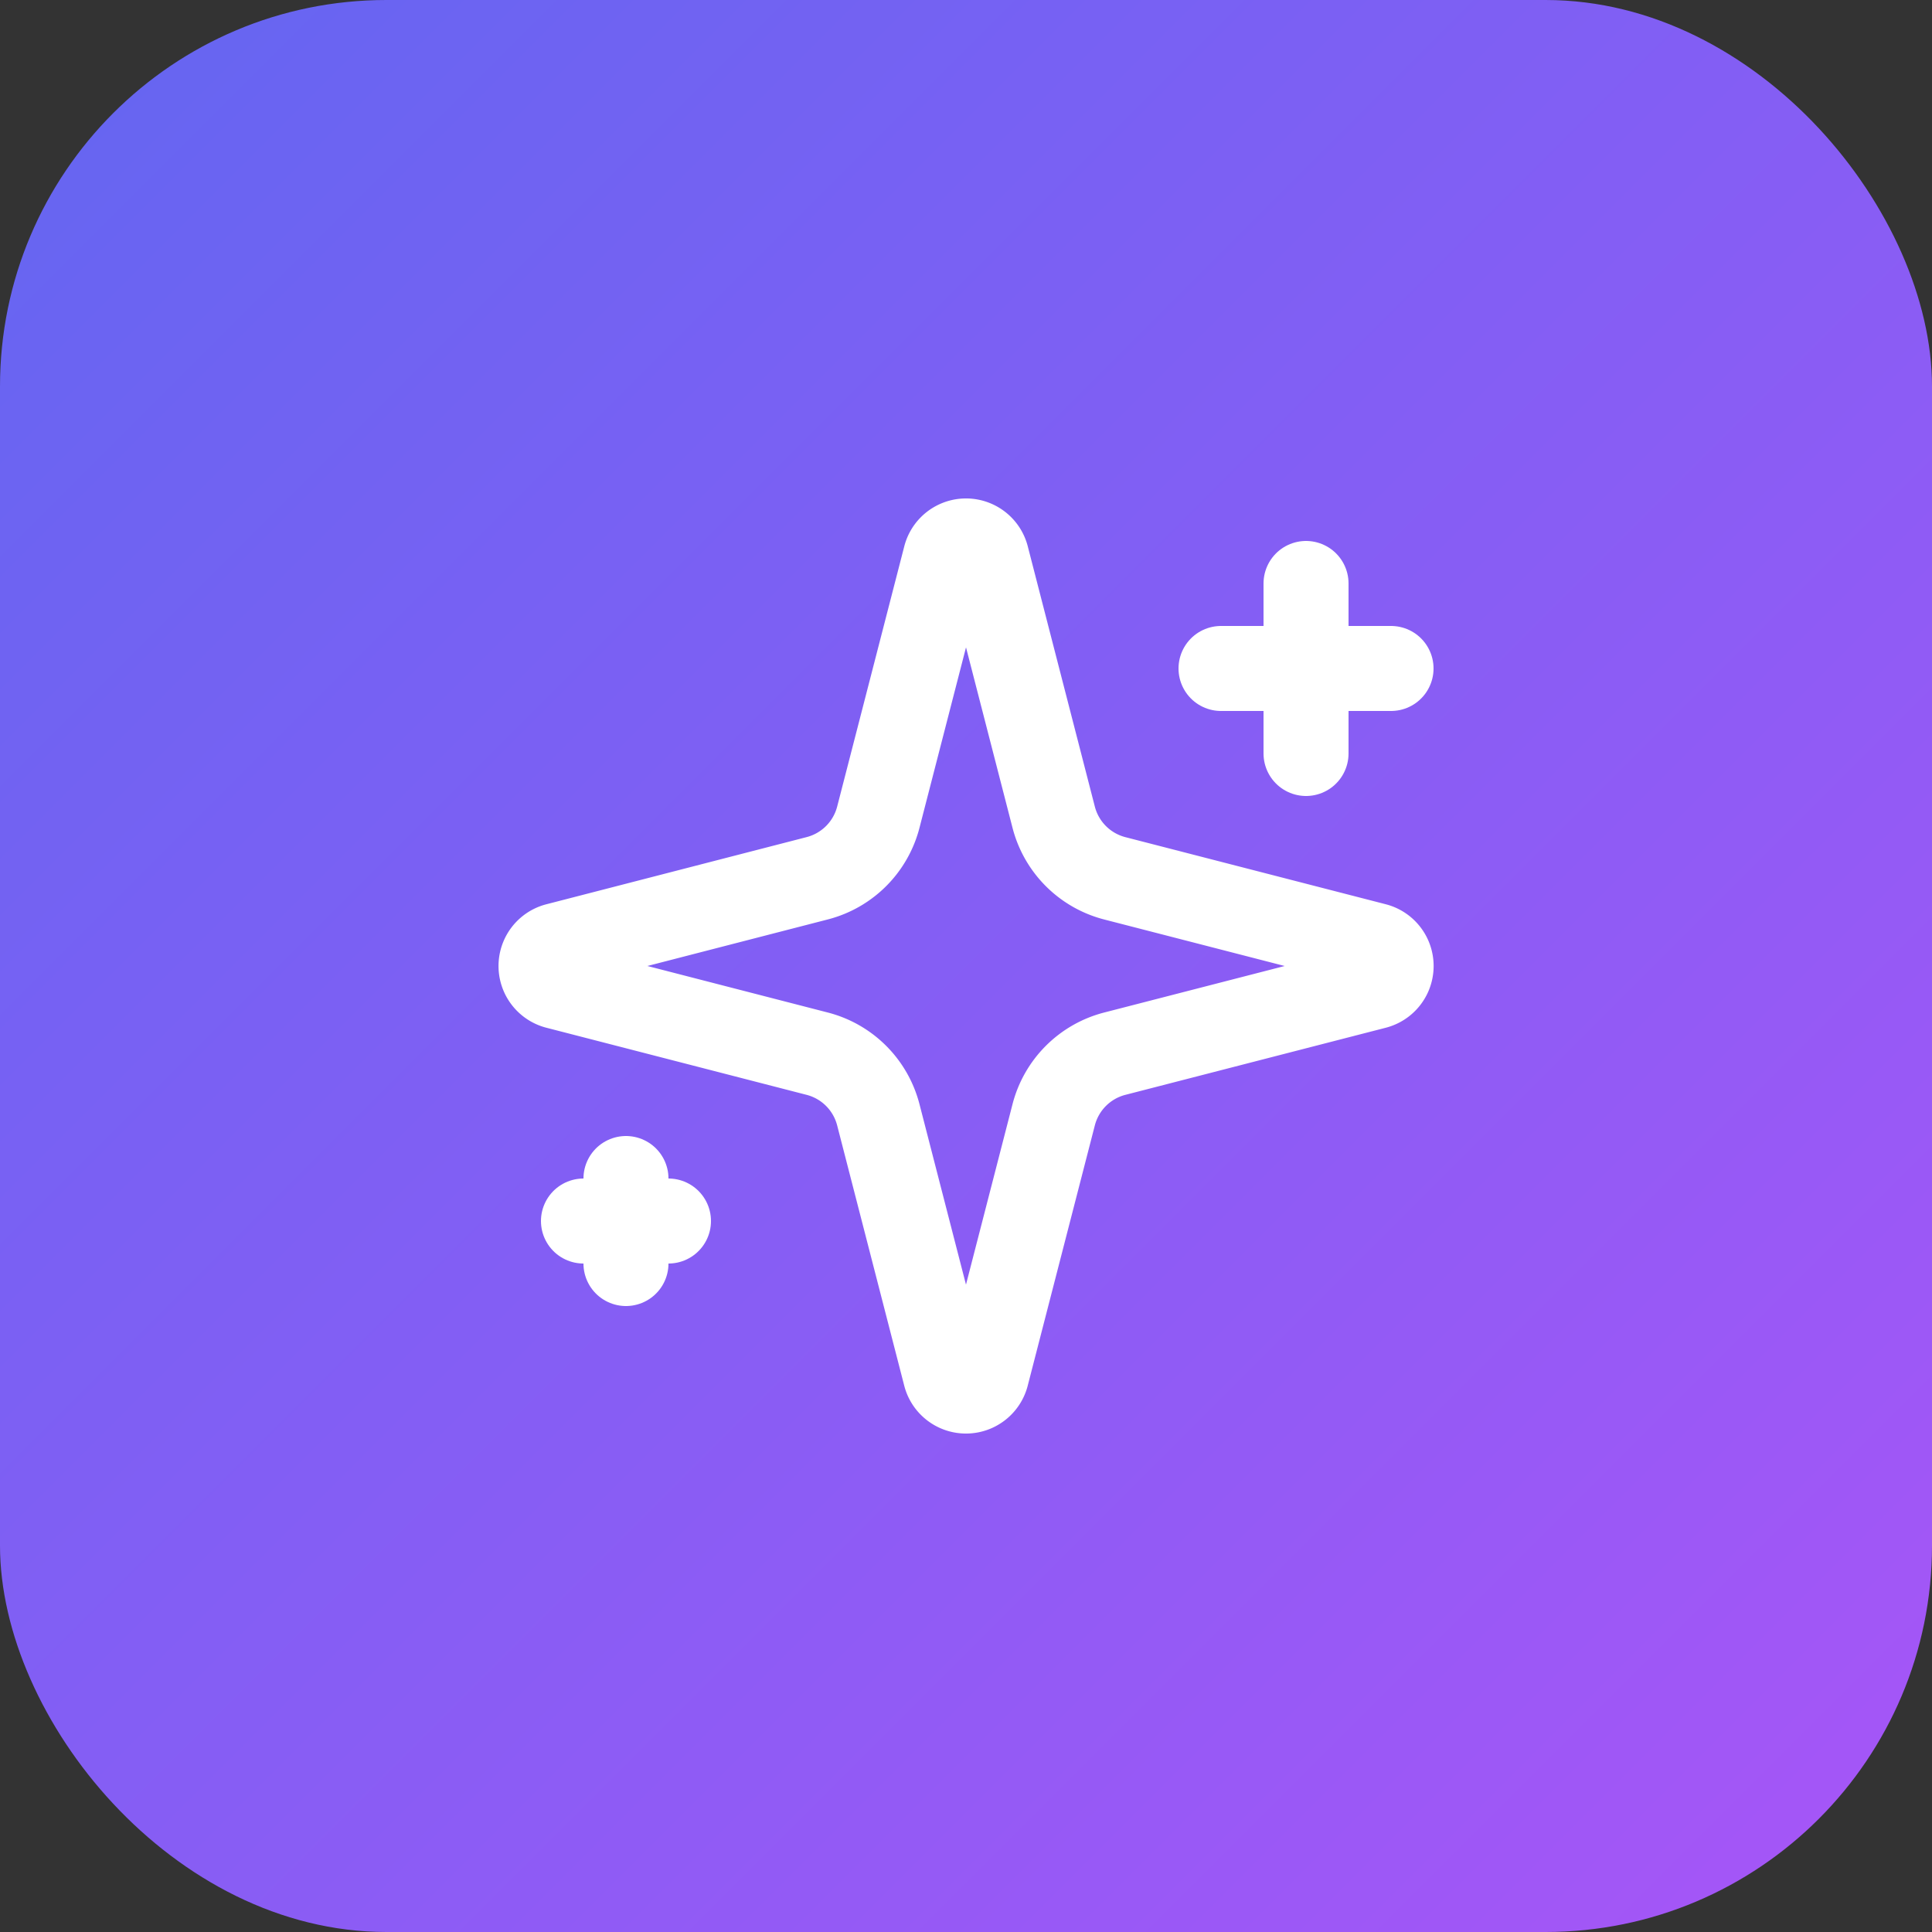
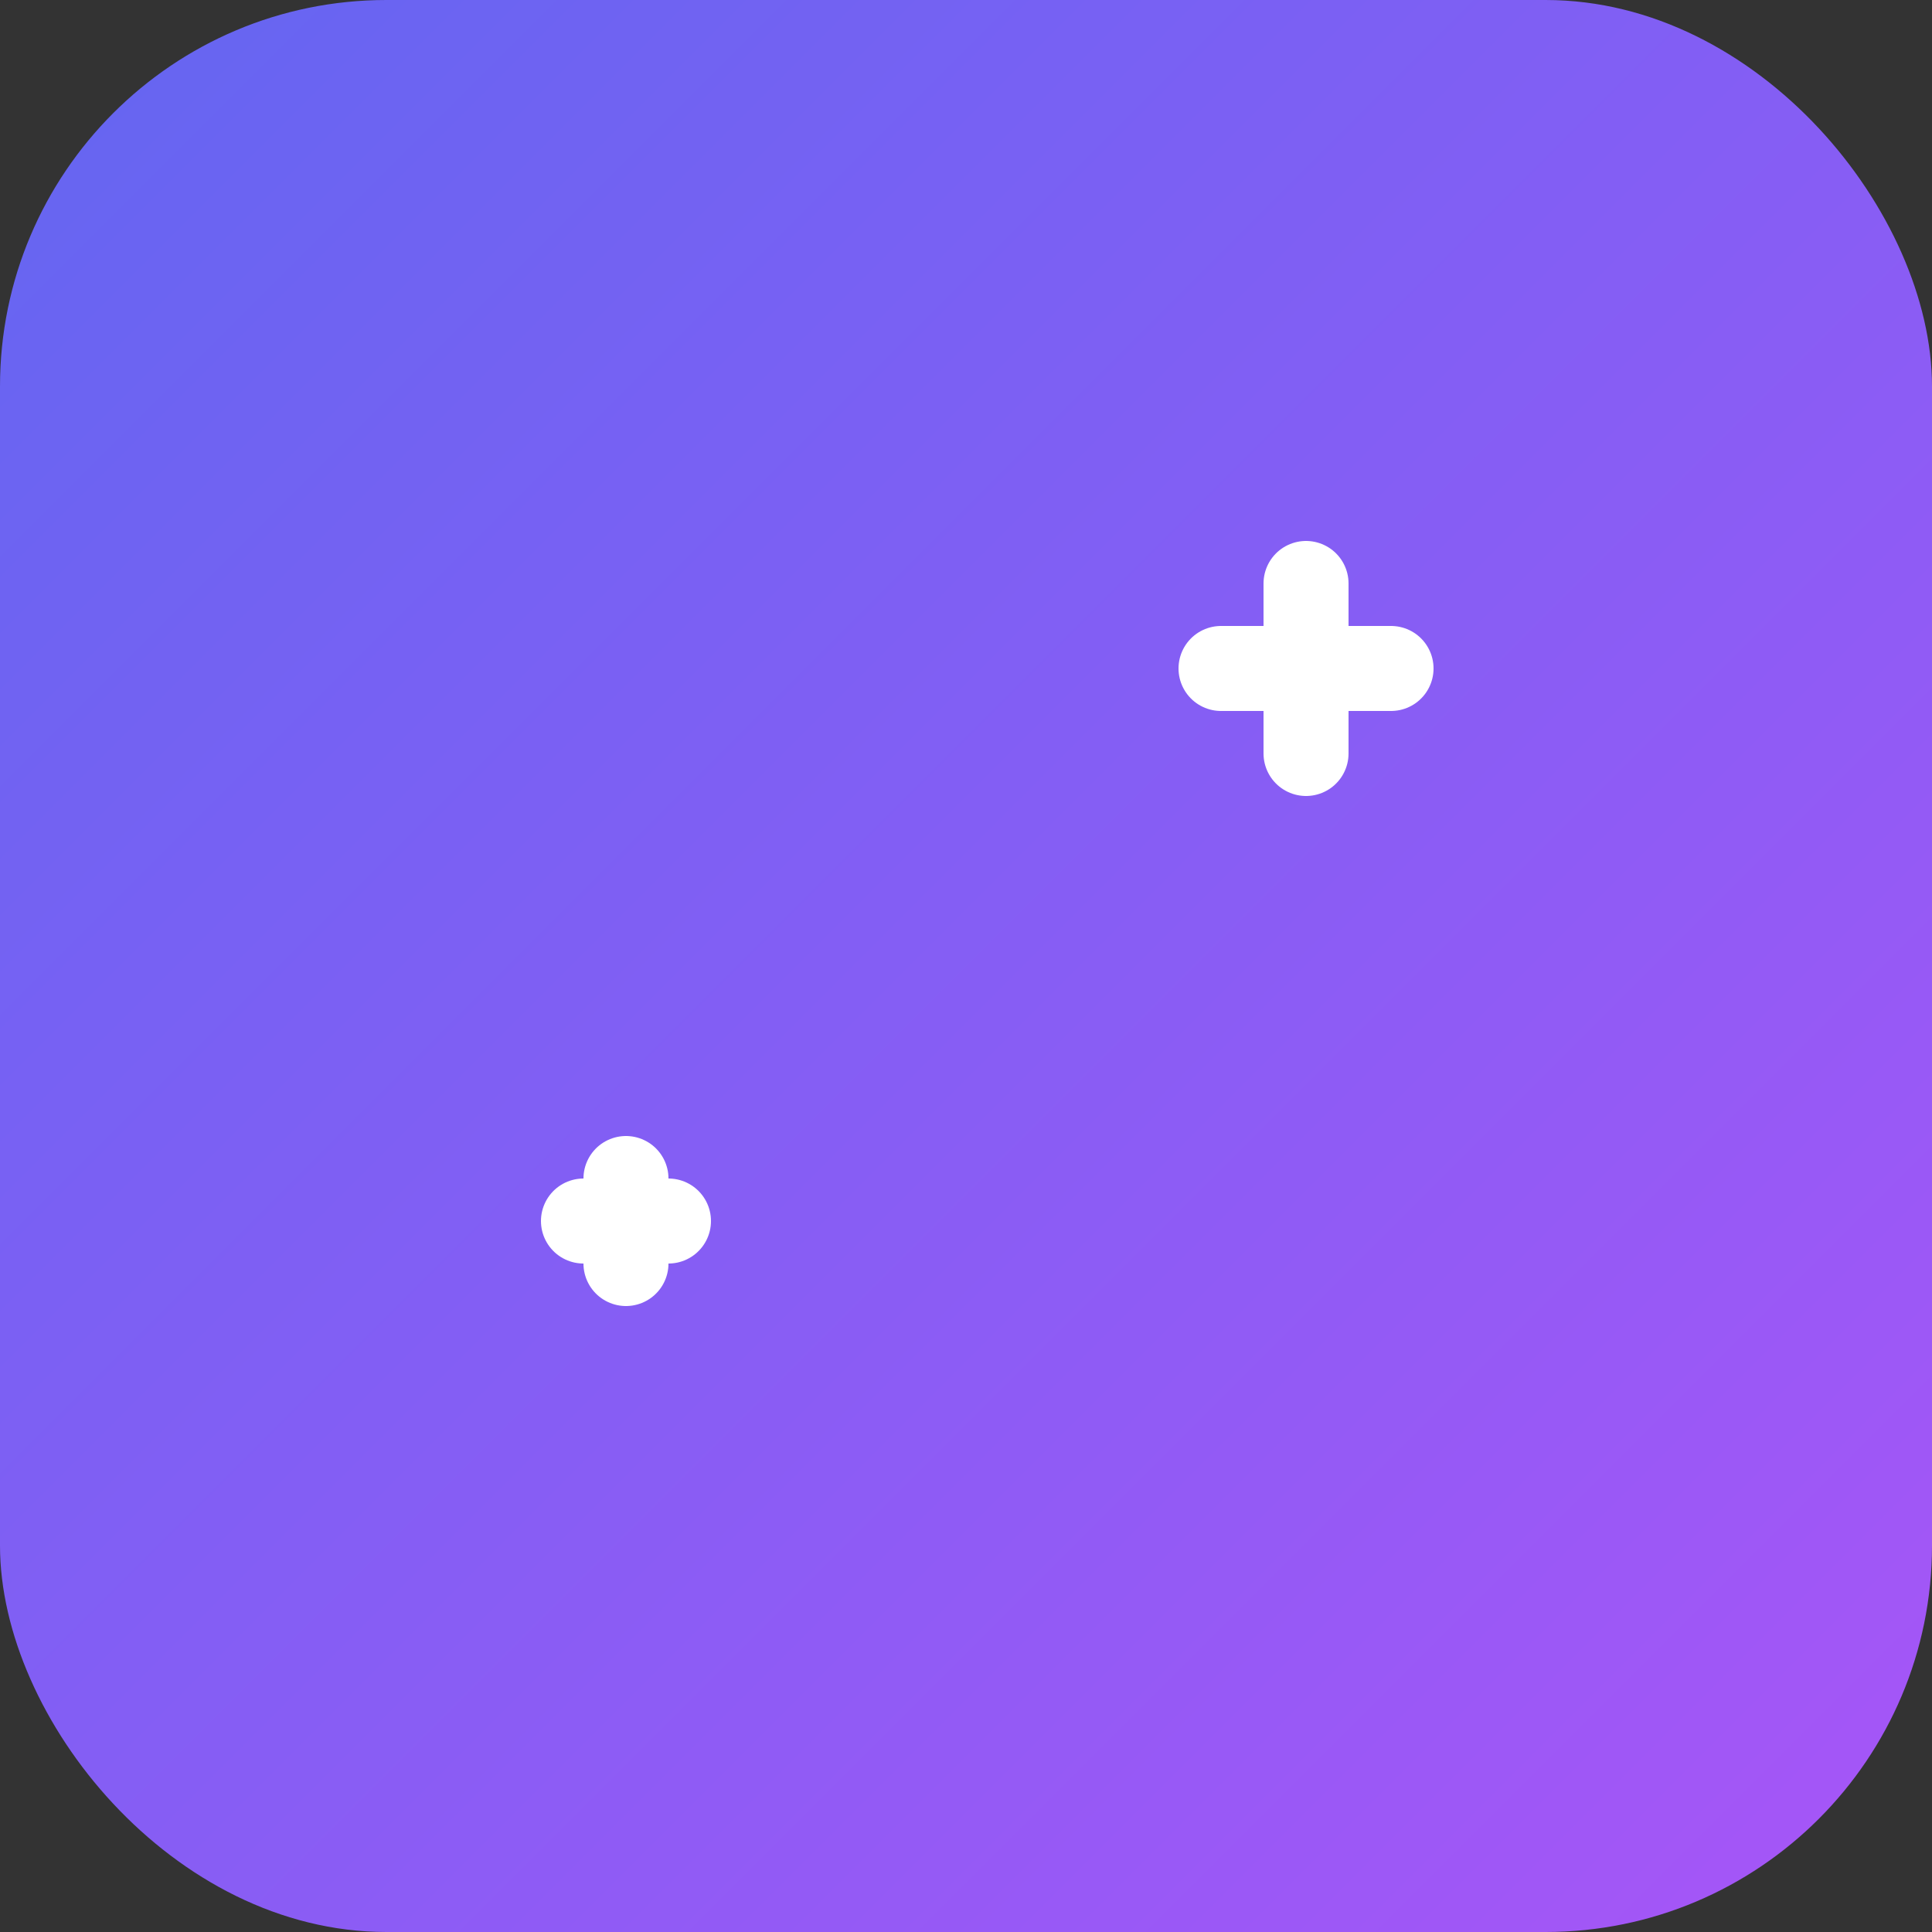
<svg xmlns="http://www.w3.org/2000/svg" viewBox="0 0 100 100">
  <rect x="0" y="0" width="100" height="100" fill="#333333" stroke="none" />
  <defs>
    <linearGradient id="gradient" x1="0%" y1="0%" x2="100%" y2="100%">
      <stop offset="0%" style="stop-color:#6366f1;stop-opacity:1" />
      <stop offset="100%" style="stop-color:#a855f7;stop-opacity:1" />
    </linearGradient>
  </defs>
  <rect width="100" height="100" rx="20" fill="url(#gradient)" />
  <g transform="translate(50, 50) scale(2.2)" fill="none" stroke="white" stroke-width="2" stroke-linecap="round" stroke-linejoin="round">
-     <path d="M9.937 15.5A2 2 0 0 0 8.5 14.063l-6.135-1.582a.5.5 0 0 1 0-.962L8.5 9.936A2 2 0 0 0 9.937 8.5l1.582-6.135a.5.5 0 0 1 .963 0L14.063 8.5A2 2 0 0 0 15.5 9.937l6.135 1.581a.5.5 0 0 1 0 .964L15.5 14.063a2 2 0 0 0-1.437 1.437l-1.582 6.135a.5.5 0 0 1-.963 0z" transform="translate(-12, -12)" />
    <path d="M20 3v4" transform="translate(-12, -12)" />
    <path d="M22 5h-4" transform="translate(-12, -12)" />
    <path d="M4 17v2" transform="translate(-12, -12)" />
    <path d="M5 18H3" transform="translate(-12, -12)" />
  </g>
</svg>